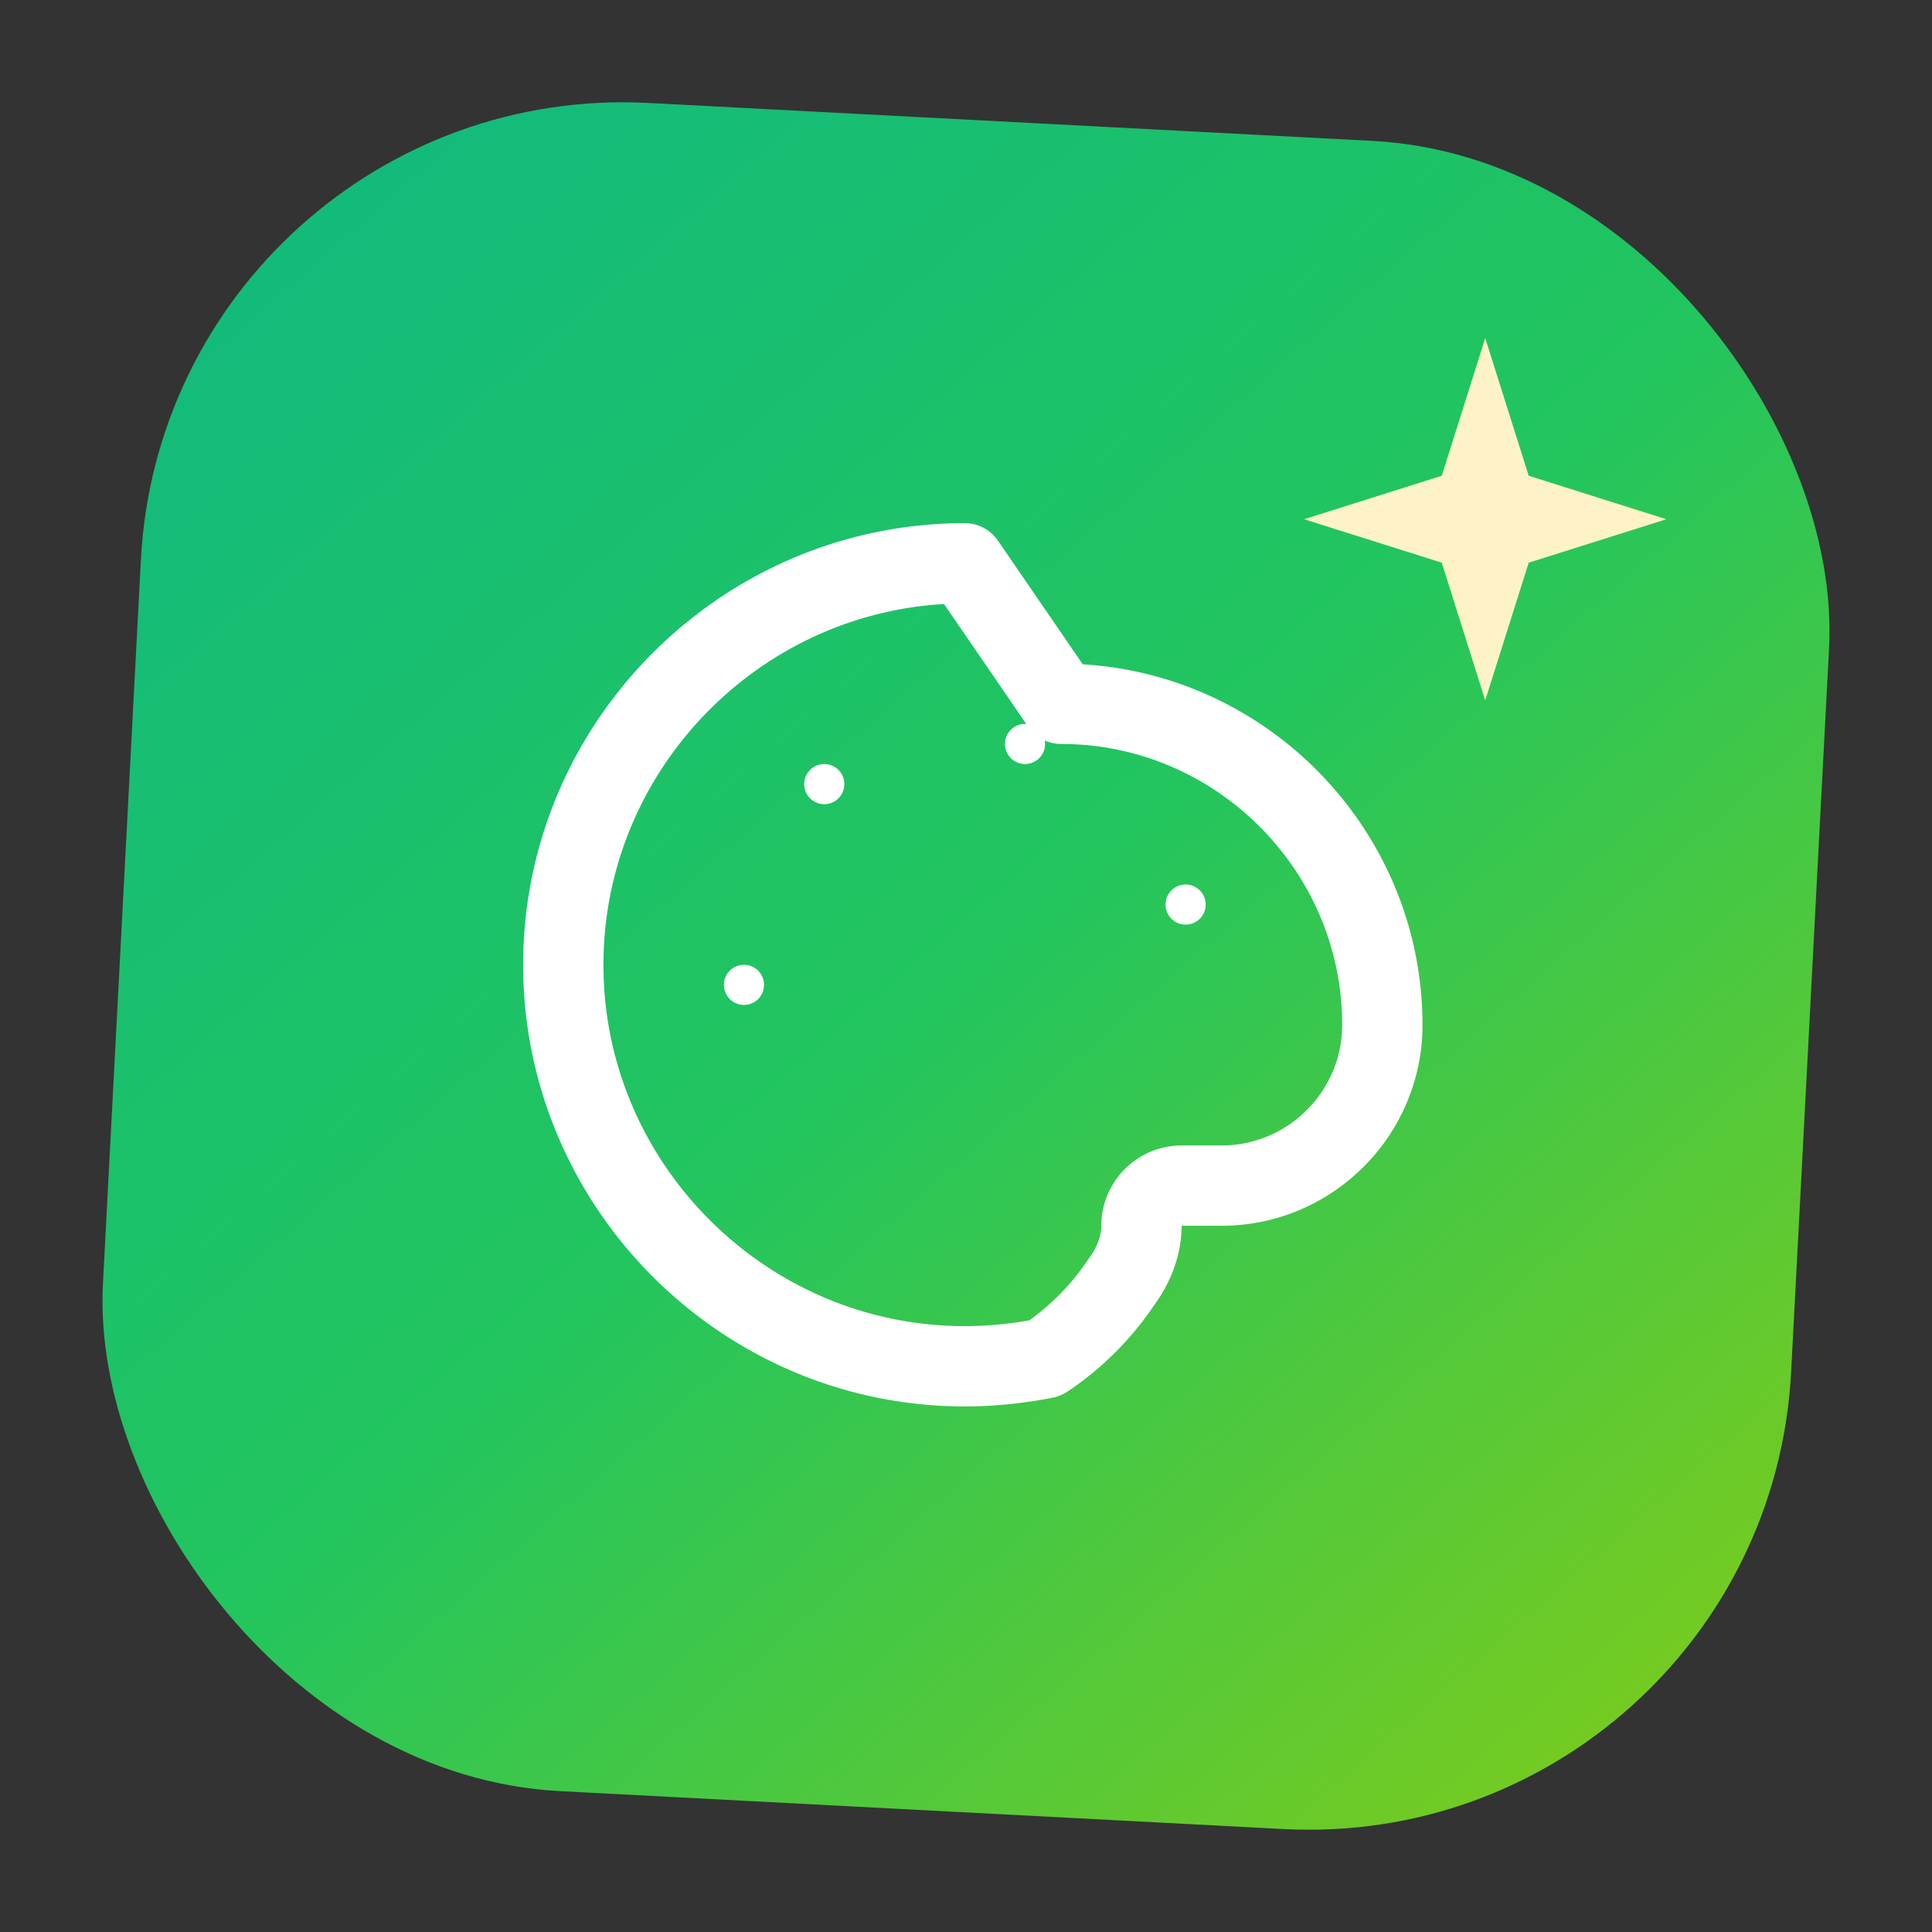
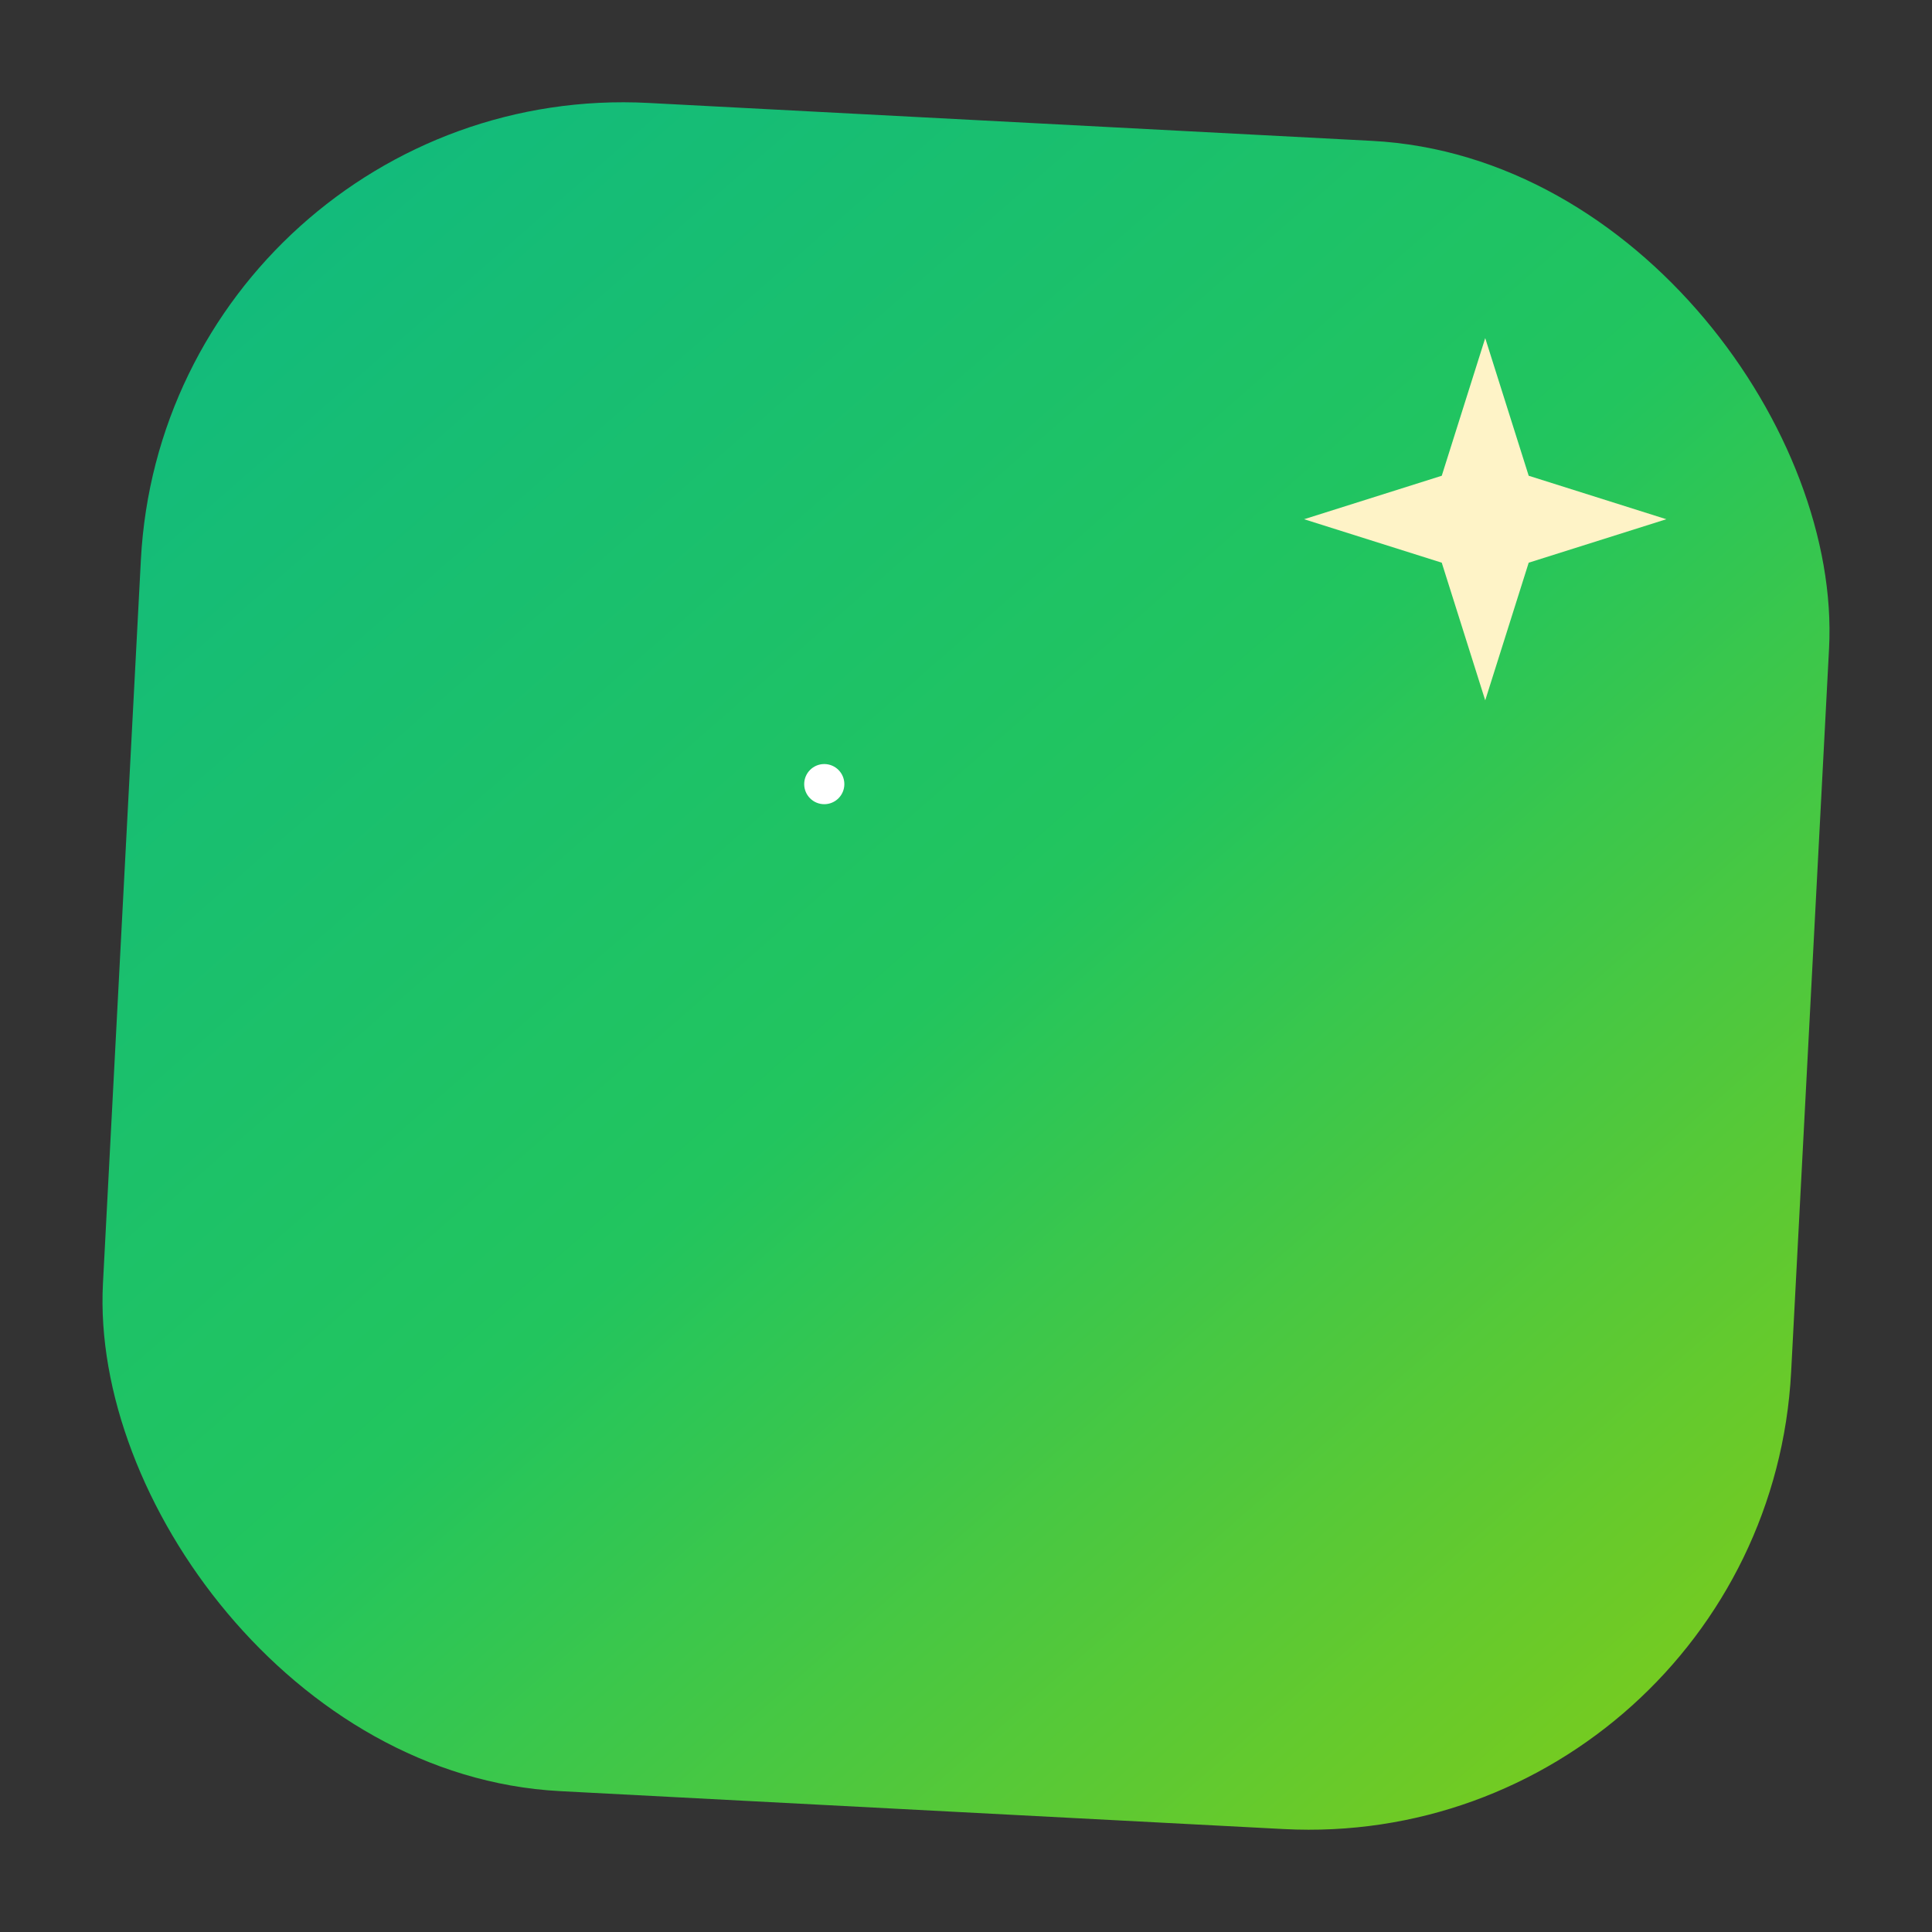
<svg xmlns="http://www.w3.org/2000/svg" width="64" height="64" viewBox="0 0 64 64" fill="none">
  <rect x="0" y="0" width="64" height="64" fill="#333333" stroke="none" />
  <defs>
    <linearGradient id="grad1" x1="0%" y1="0%" x2="100%" y2="100%">
      <stop offset="0%" style="stop-color:#10b981;stop-opacity:1" />
      <stop offset="50%" style="stop-color:#22c55e;stop-opacity:1" />
      <stop offset="100%" style="stop-color:#84cc16;stop-opacity:1" />
    </linearGradient>
  </defs>
  <rect x="4" y="4" width="56" height="56" rx="16" fill="url(#grad1)" transform="rotate(3 32 32)" />
  <g transform="translate(16, 16) scale(1.33)" stroke="white" stroke-width="2" stroke-linecap="round" stroke-linejoin="round" fill="none">
-     <circle cx="13.5" cy="6.5" r=".5" fill="white" stroke="none" />
-     <circle cx="17.5" cy="10.5" r=".5" fill="white" stroke="none" />
    <circle cx="8.5" cy="7.5" r=".5" fill="white" stroke="none" />
-     <circle cx="6.5" cy="12.5" r=".5" fill="white" stroke="none" />
-     <path d="M12 2C6.5 2 2 6.5 2 12s4.5 10 10 10c.66 0 1.34-.07 2-.2a6.9 6.9 0 0 0 1.9-1.9c.3-.4.5-.9.5-1.4 0-.55.45-1 1-1h1c2.2 0 4-1.8 4-4 0-4.4-3.6-8-8-8z" />
  </g>
  <g transform="translate(42, 10) scale(0.6)" fill="#fef3c7">
    <path d="M12 2L14.4 9.6L22 12L14.4 14.4L12 22L9.6 14.4L2 12L9.6 9.6L12 2Z" />
  </g>
</svg>